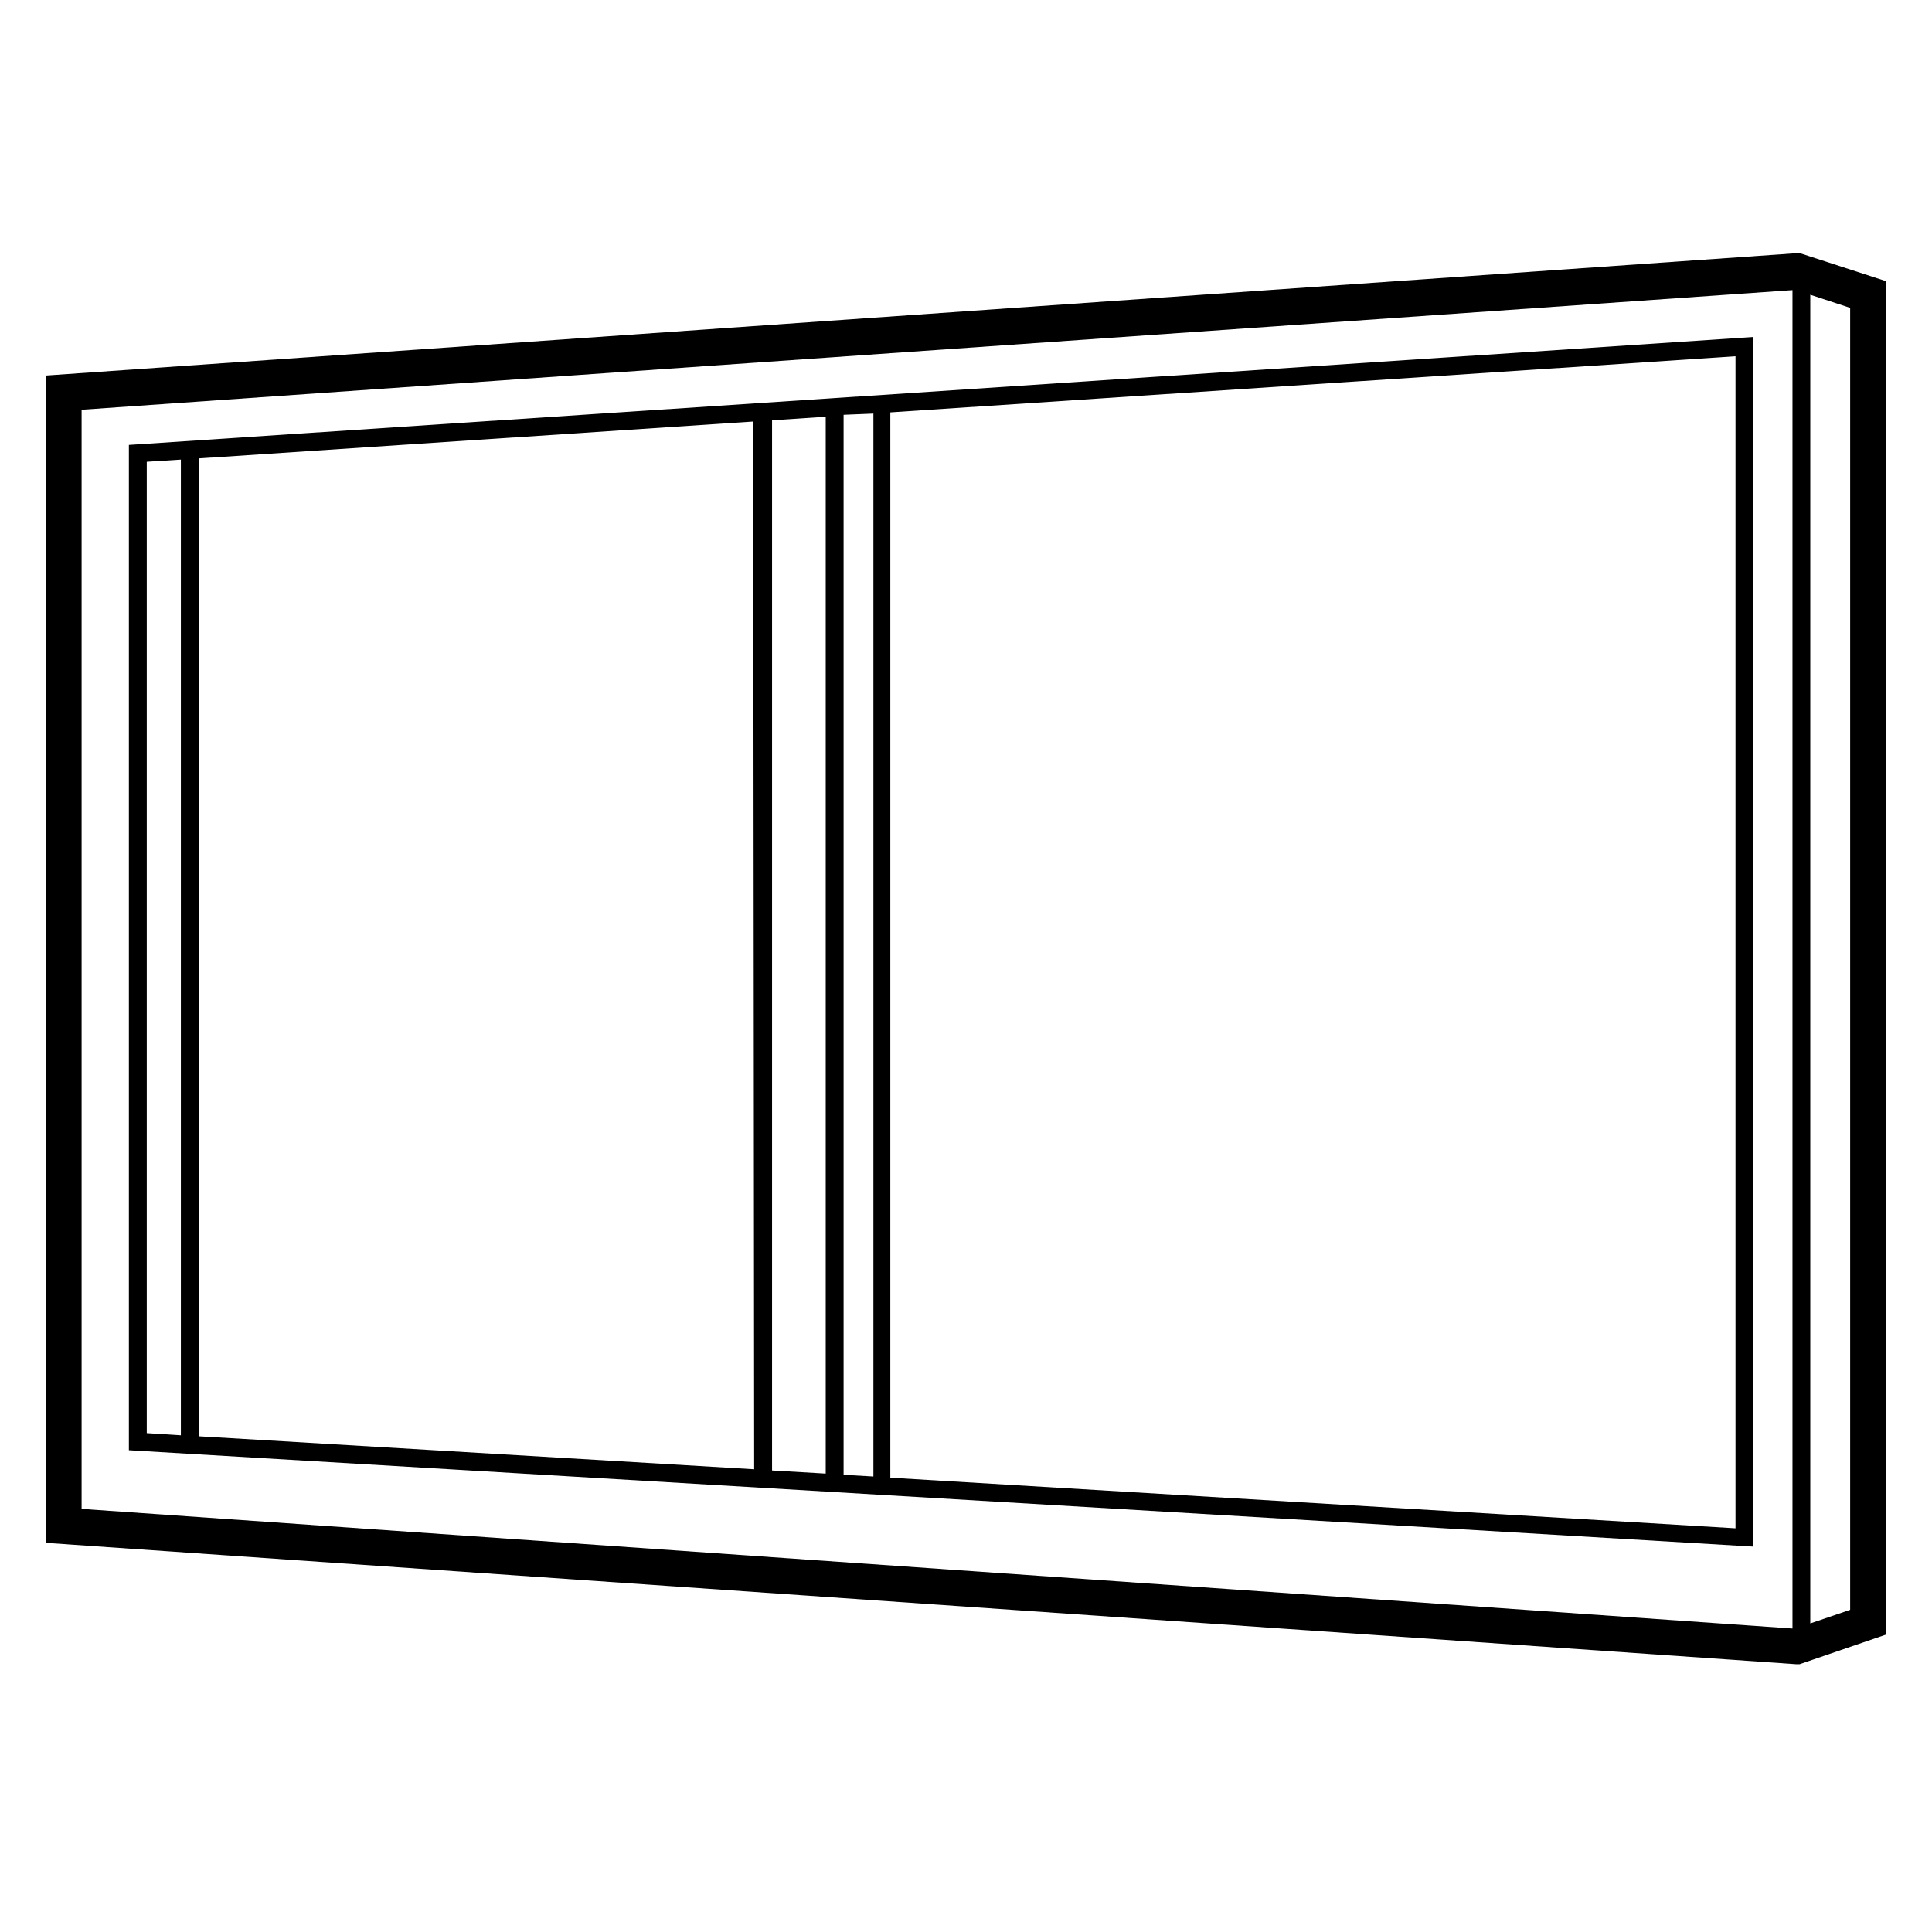
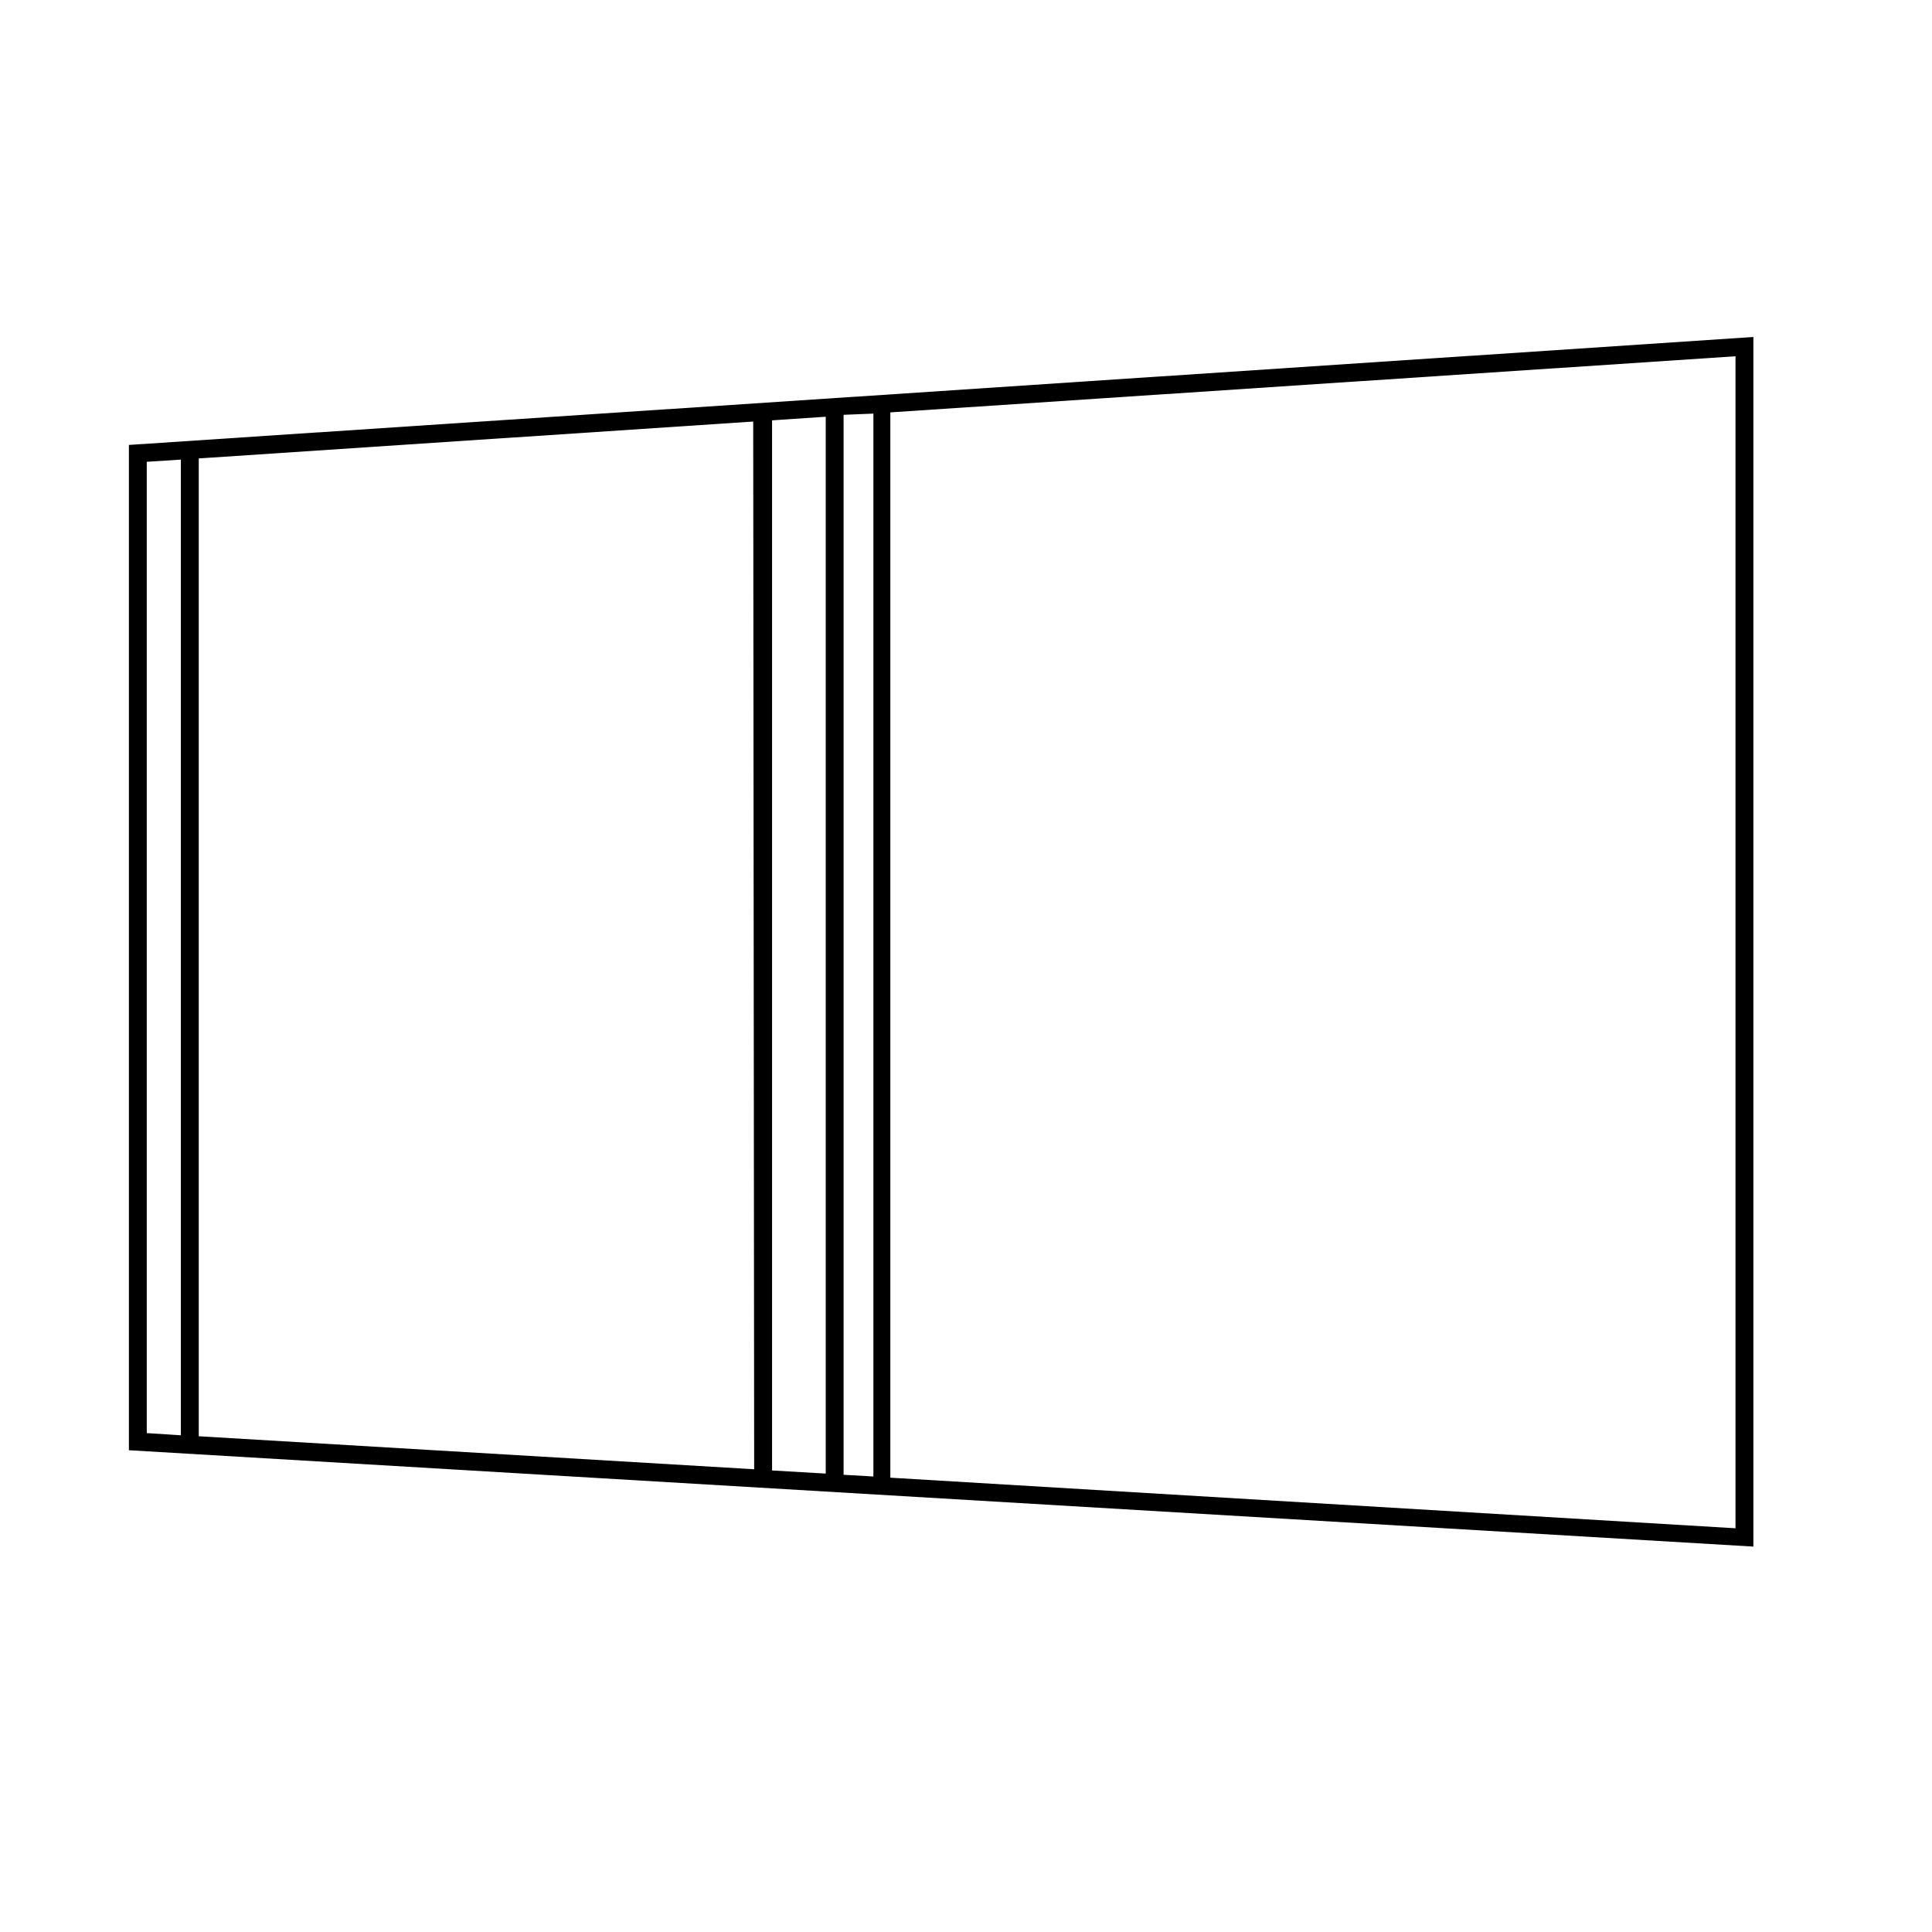
<svg xmlns="http://www.w3.org/2000/svg" width="84" height="84" viewBox="0 0 84 84" fill="none">
  <path fill-rule="evenodd" clip-rule="evenodd" d="M5.604 19.345L35.901 17.334L76.234 14.652V67.243L5.604 63.053V19.345ZM37.974 64.195V17.983L36.678 18.035V64.121L37.974 64.195ZM35.901 64.069L33.568 63.933V18.276L35.901 18.119V64.069ZM8.642 62.446L32.79 63.881L32.748 18.328L8.642 19.931V62.446ZM6.381 20.078L7.864 19.983V62.404L6.381 62.309V20.078ZM38.71 64.247L75.457 66.447V15.49L38.71 17.93V64.247Z" fill="black" />
-   <path fill-rule="evenodd" clip-rule="evenodd" d="M78.234 11L2 16.328V67.08L78.089 72.356H78.244L82 71.069V12.224L78.234 11ZM3.548 17.816L77.934 12.614V70.805L3.548 65.603V17.816ZM78.708 70.583L80.442 69.992V13.385L78.708 12.815V70.583Z" fill="black" />
</svg>